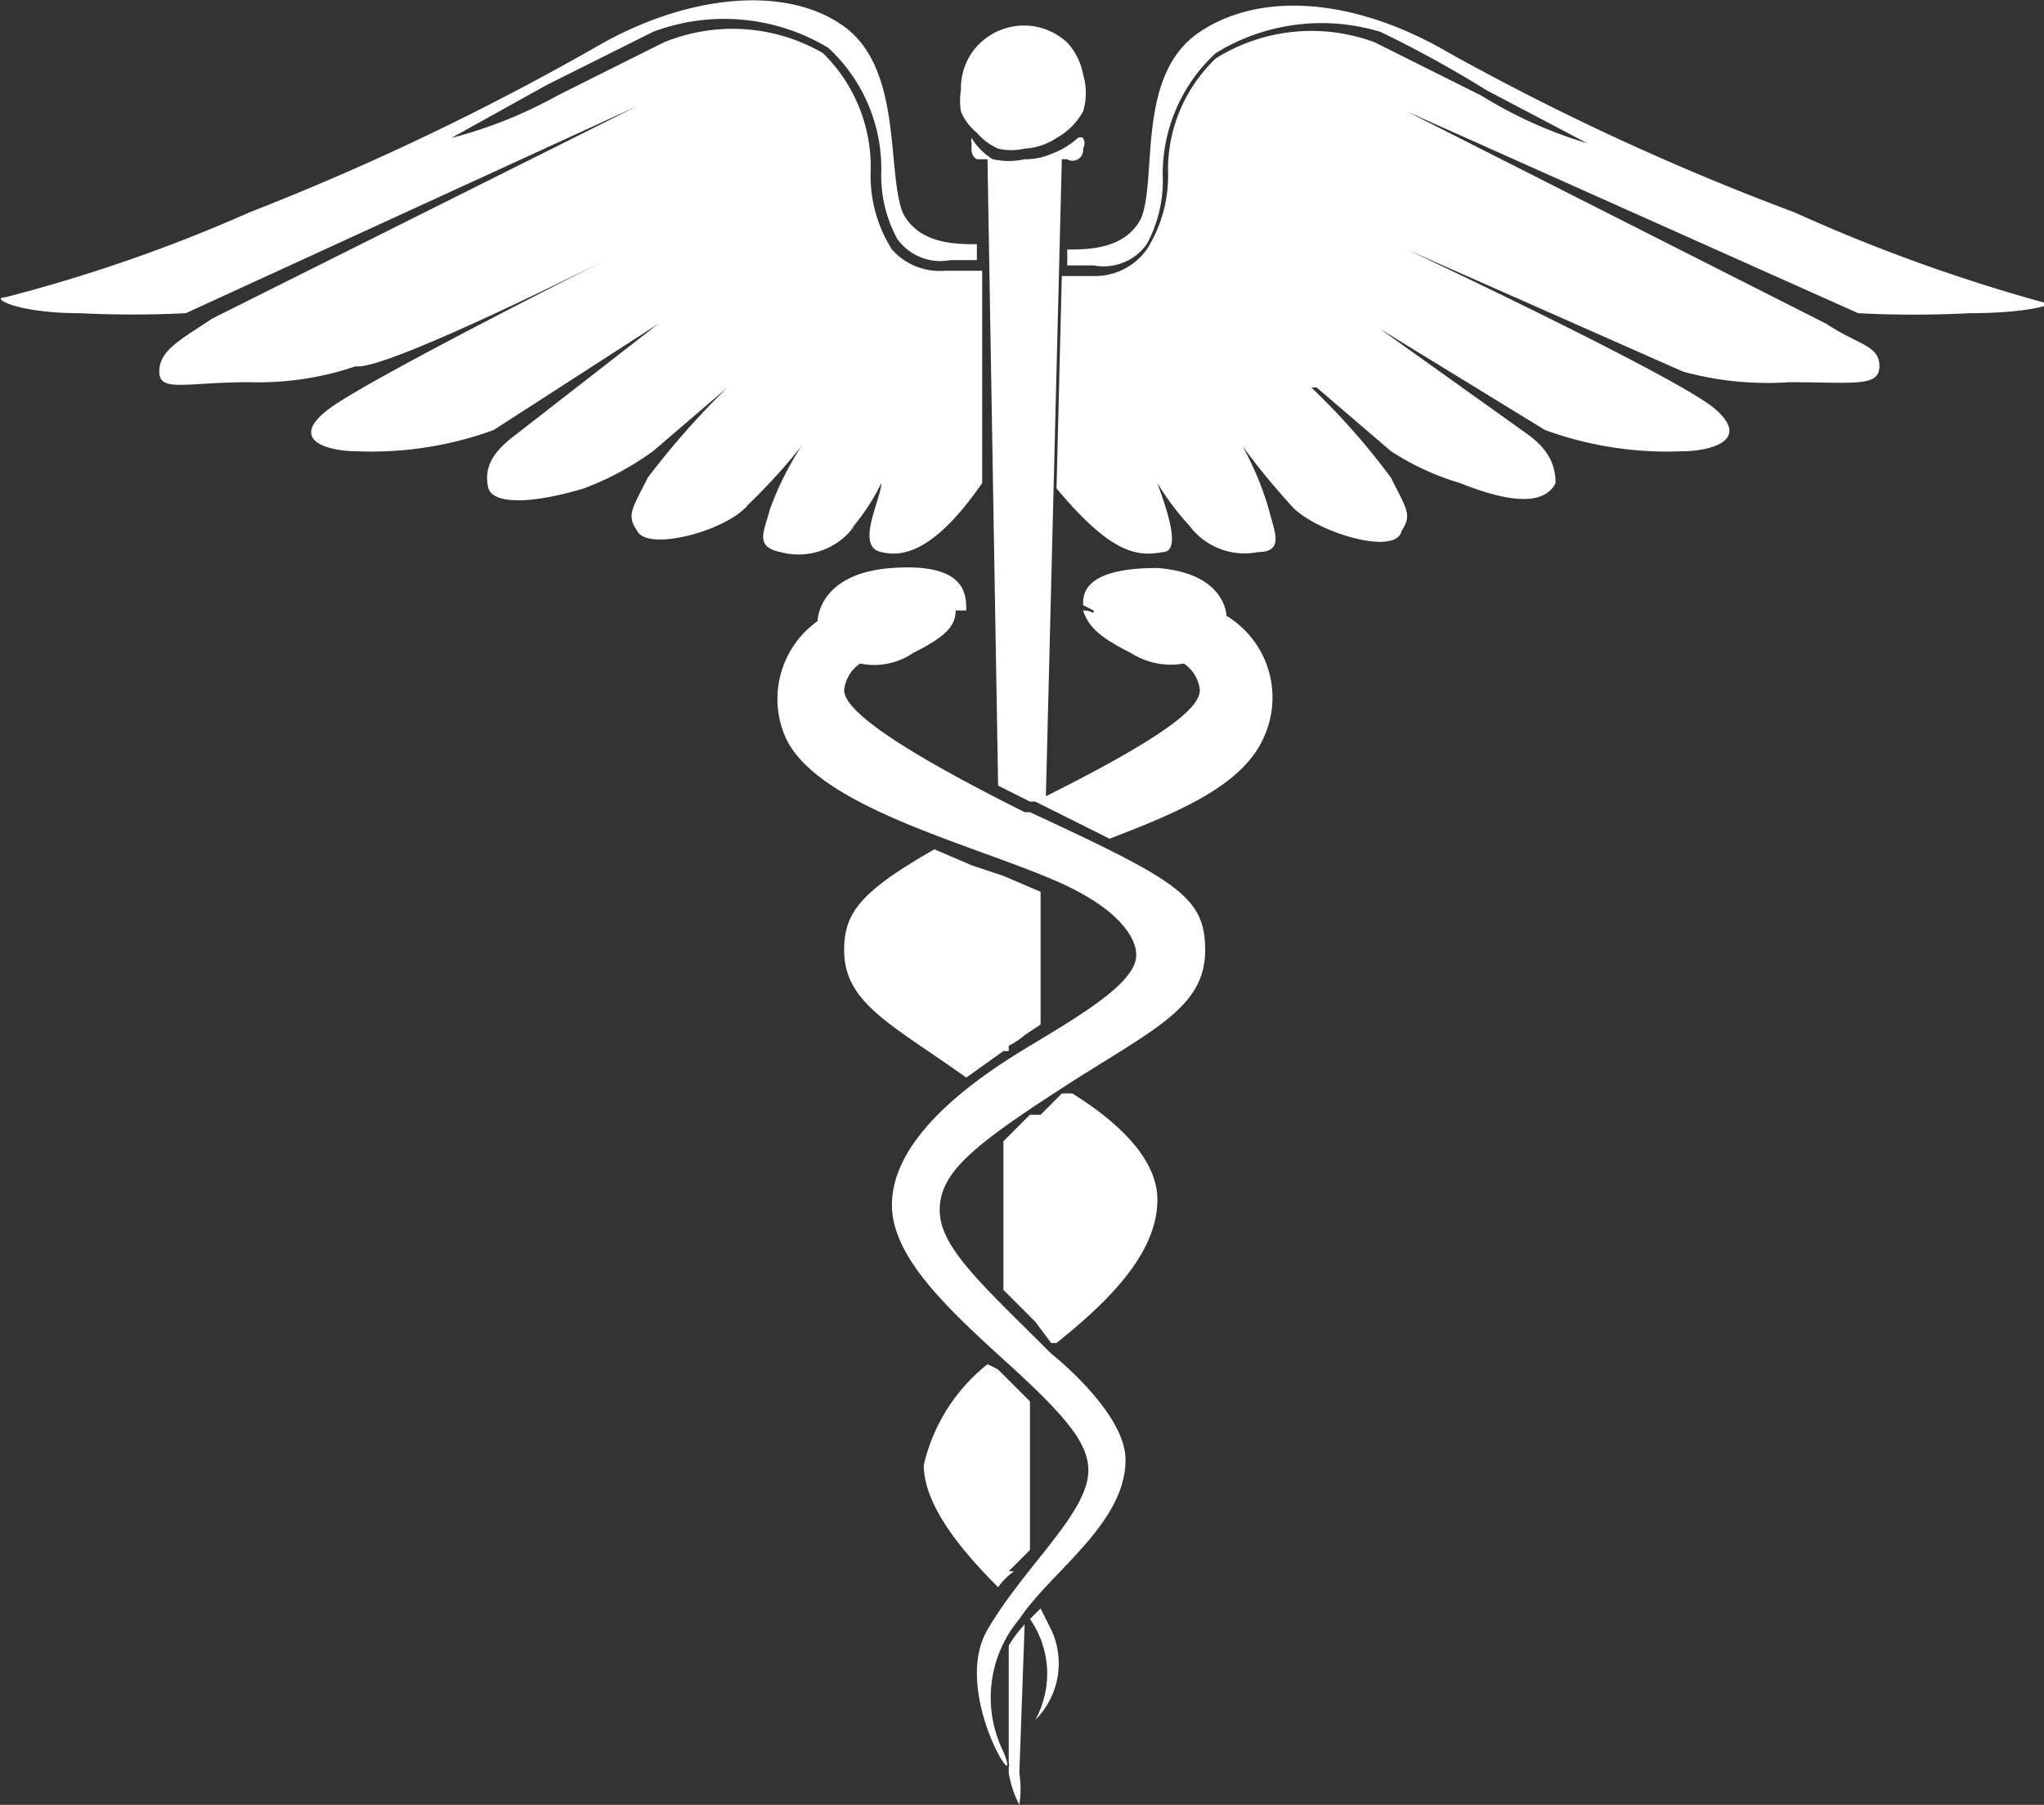
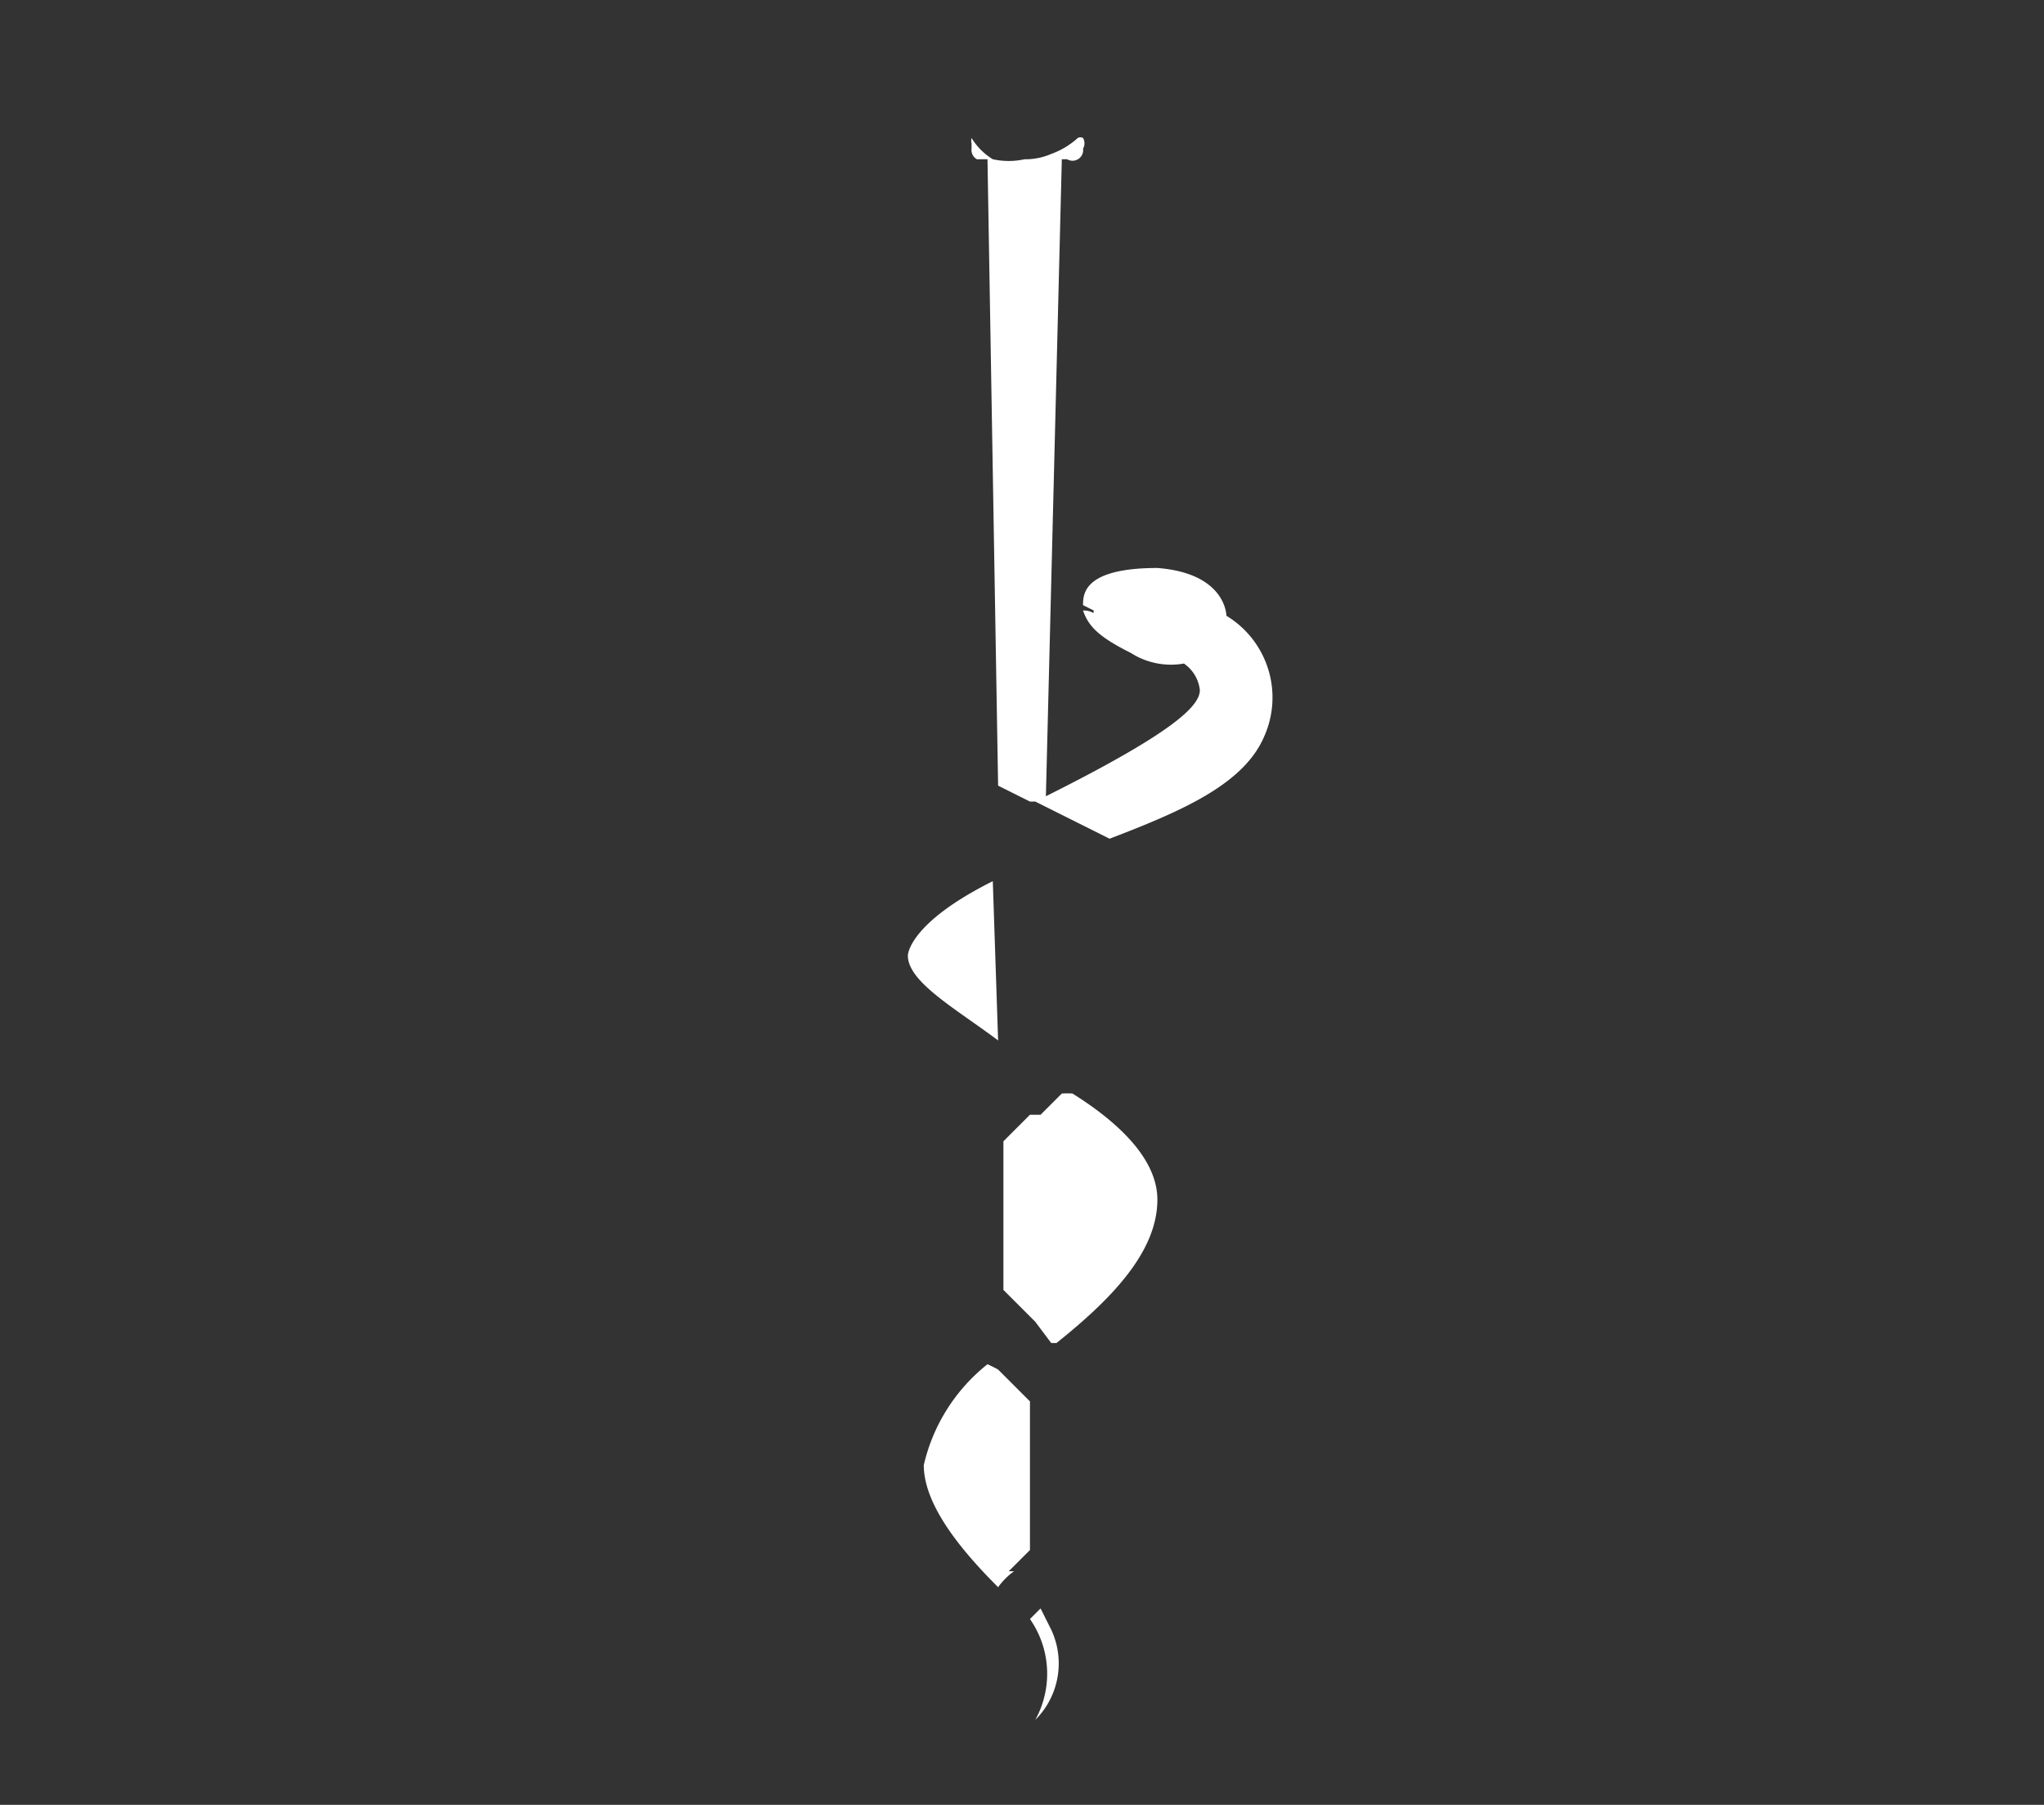
<svg xmlns="http://www.w3.org/2000/svg" viewBox="0 0 38.5 34">
  <rect x="0" y="0" width="38.5" height="34" fill="#333333" stroke="none" />
  <g fill="#fff">
-     <path d="M19 31v2.2a.2.2 0 0 1 0 .1v.1a2 2 0 0 0 .2.6 2 2 0 0 0 0-.6l.1-2.8a2.5 2.5 0 0 0-.3.4M16 10a3.9 3.9 0 0 0 .6-.9c0 .3-.5 1.2 0 1.3.4.1 1 0 1.9-1.3v-4h-.7a1.2 1.2 0 0 1-1-.4 2.6 2.6 0 0 1-.4-1.5 3 3 0 0 0-.9-2.2 3.4 3.4 0 0 0-3-.2l-2 1a8.5 8.5 0 0 1-2 .8l1.8-1 2-1a3.8 3.8 0 0 1 3.3.3 3.1 3.1 0 0 1 1 2.3 2.5 2.5 0 0 0 .3 1.3 1 1 0 0 0 1 .4h.5v-.3c-.4 0-1.1 0-1.4-.6-.3-.8 0-2.7-1.1-3.5s-3-.6-4.7.4A49.6 49.6 0 0 1 4.7 4 29.5 29.5 0 0 1 .1 5.6c-.3 0 .2.3 1.4.3a20.2 20.2 0 0 0 2 0L12 2 4 6c-.6.4-1 .6-1 1s.5.2 1.7.2a5.7 5.7 0 0 0 2-.3C7.3 7 12 4.6 12 4.6S7 7.1 6.2 7.7s0 .8.5.8a6.7 6.7 0 0 0 2.6-.4l3.1-2-2.7 2.1c-.4.3-.6.6-.5 1 .1.3.8.3 1.8 0a5.5 5.5 0 0 0 1.3-.7l1.4-1.2A15.3 15.3 0 0 0 12.2 9c-.3.6-.4.7-.2 1 .2.4 1.7 0 2.1-.5a11.5 11.5 0 0 0 1-1.1 5.7 5.7 0 0 0-.6 1.2c-.1.4-.3.7.2.8a1.3 1.3 0 0 0 1.4-.5M19 19.8v-.1a1.4 1.4 0 0 0 .3-.2l.3-.2v-2.5l-.7-.3-.6-.2-.7-.3c-1.4.8-1.7 1.2-1.7 1.9 0 1 .9 1.4 2.3 2.4l.7-.5" />
    <path d="M17.1 18s0-.6 1.6-1.4l.1 3c-.8-.6-1.7-1.1-1.7-1.6M19.6 30.3l-.2.2a1.8 1.8 0 0 1 .1 1.9 1.5 1.5 0 0 0 .3-1.7l-.2-.4M19 24.4l.5.5.3.4h.1c1-.8 1.9-1.7 1.9-2.7 0-.8-.8-1.5-1.6-2a1.9 1.9 0 0 0-.2 0l-.4.4h-.2l-.5.5v2.8" />
-     <path d="M19.6 21.2c1 .7 1.3 1.1 1.3 1.6s-.6 1.1-1.4 2v-3.6M24.8 7.3l1.4 1.2a5 5 0 0 0 1.3.6c1 .4 1.6.4 1.8 0 0-.3-.1-.6-.5-.9l-2.8-2 3.1 1.9a6.7 6.7 0 0 0 2.6.4c.5 0 1.3-.2.6-.8s-5.8-3-5.8-3L31.7 7a6 6 0 0 0 2 .2c1.2 0 1.7.1 1.7-.3s-.4-.4-1-.8l-7.9-4L35 5.9a20.2 20.2 0 0 0 2.1 0c1.2 0 1.7-.2 1.4-.2A32 32 0 0 1 33.8 4a47.8 47.8 0 0 1-6.5-3c-1.7-1-3.5-1.2-4.7-.4s-.8 2.7-1.1 3.5c-.3.6-1 .6-1.4.6a3.4 3.4 0 0 1 0 .3h.5a1 1 0 0 0 1-.4 2.5 2.5 0 0 0 .3-1.3 3.1 3.1 0 0 1 1-2.3A3.8 3.8 0 0 1 26 .6a21.1 21.1 0 0 1 2 1.1l1.9 1a8.3 8.3 0 0 1-2-.9l-2-1a3.4 3.4 0 0 0-3 .3 2.9 2.9 0 0 0-.9 2.1 2.6 2.6 0 0 1-.4 1.5 1.2 1.2 0 0 1-1 .5H20l-.1 4c1 1.2 1.5 1.3 2 1.2.4 0 0-1-.1-1.3a5 5 0 0 0 .6.8 1.3 1.3 0 0 0 1.3.5c.5 0 .3-.4.2-.8a5.7 5.7 0 0 0-.5-1.2 13.5 13.5 0 0 0 .9 1.1c.4.5 2 1 2.1.5.2-.3.1-.4-.2-1a13 13 0 0 0-1.5-1.7M19.3 2.8a1.2 1.2 0 0 0 .6-.2 1.3 1.3 0 0 0 .5-.5 1.2 1.2 0 0 0 0-.7 1.2 1.2 0 0 0-.3-.6 1.2 1.2 0 0 0-.6-.3 1.2 1.2 0 0 0-1.2.5 1.2 1.2 0 0 0-.2.7 1.2 1.2 0 0 0 0 .4 1 1 0 0 0 .3.4 1.1 1.1 0 0 0 .4.3 1.1 1.1 0 0 0 .5 0" />
    <path d="M23.1 11.6s0-.8-1.3-.9c-1.4 0-1.4.5-1.4.7l.2.1c0 .1 0 0-.2 0 .1.3.3.5.9.8a1.4 1.4 0 0 0 1 .2.7.7 0 0 1 .3.5c0 .3-.5.8-2.9 2L20 3h.1a.2.2 0 0 0 .3-.2.2.2 0 0 0 0-.2.1.1 0 0 0-.1 0 1.5 1.5 0 0 1-.5.3 1.2 1.2 0 0 1-.5.1 1.4 1.4 0 0 1-.6 0 1.2 1.2 0 0 1-.4-.4.2.2 0 0 0 0 .1v.1a.2.2 0 0 0 .1.2h.2l.2 11.8.6.3h.1l1.4.7c1.3-.5 2.5-1 2.9-1.9a1.8 1.8 0 0 0-.7-2.3" />
    <path d="M21.3 11.3c-.1 0-.2 0-.2-.2s.1-.1.2-.1l.3.1c0 .1-.1.2-.3.2M19 29.6l.4-.4v-2.8L19 26l-.2-.2a2.5 2.5 0 0 0-.2-.1 3.4 3.4 0 0 0-1.2 1.9c0 .8.8 1.7 1.4 2.3a1.3 1.3 0 0 1 .3-.3" />
-     <path d="M19 26.2v3.3a4 4 0 0 1-1-1.7c0-.5.3-1 1-1.6" />
-     <path d="M19.3 15.3c-2.8-1.4-3.4-2-3.4-2.3a.7.7 0 0 1 .3-.5 1.3 1.3 0 0 0 1-.2c.6-.3.8-.5.8-.8h.2c0-.3 0-.9-1.4-.8s-1.4 1-1.4 1a1.8 1.8 0 0 0-.6 2.2c.6 1.3 3.5 2 5.1 2.7s1.5 1.4 1.5 1.4c0 .5-1 1.1-2 1.7s-2.6 1.7-2.6 3c0 1 1.1 2 2.2 3s1.5 1.5 1.5 2c0 .8-1.2 1.8-1.9 3s.7 3.3.3 2.3a2.3 2.3 0 0 1 .3-2.5c.6-.9 2-1.8 2-3 0-.9-1.4-2-1.4-2-1.3-1.3-2.1-2-2.1-2.7s.6-1.2 2.3-2.3 2.7-1.5 2.7-2.6c0-1-.5-1.3-3.3-2.6" />
-     <path d="M17.1 11c.2 0 .3 0 .3.2s-.1.1-.3.1l-.2-.1.2-.2" />
  </g>
</svg>